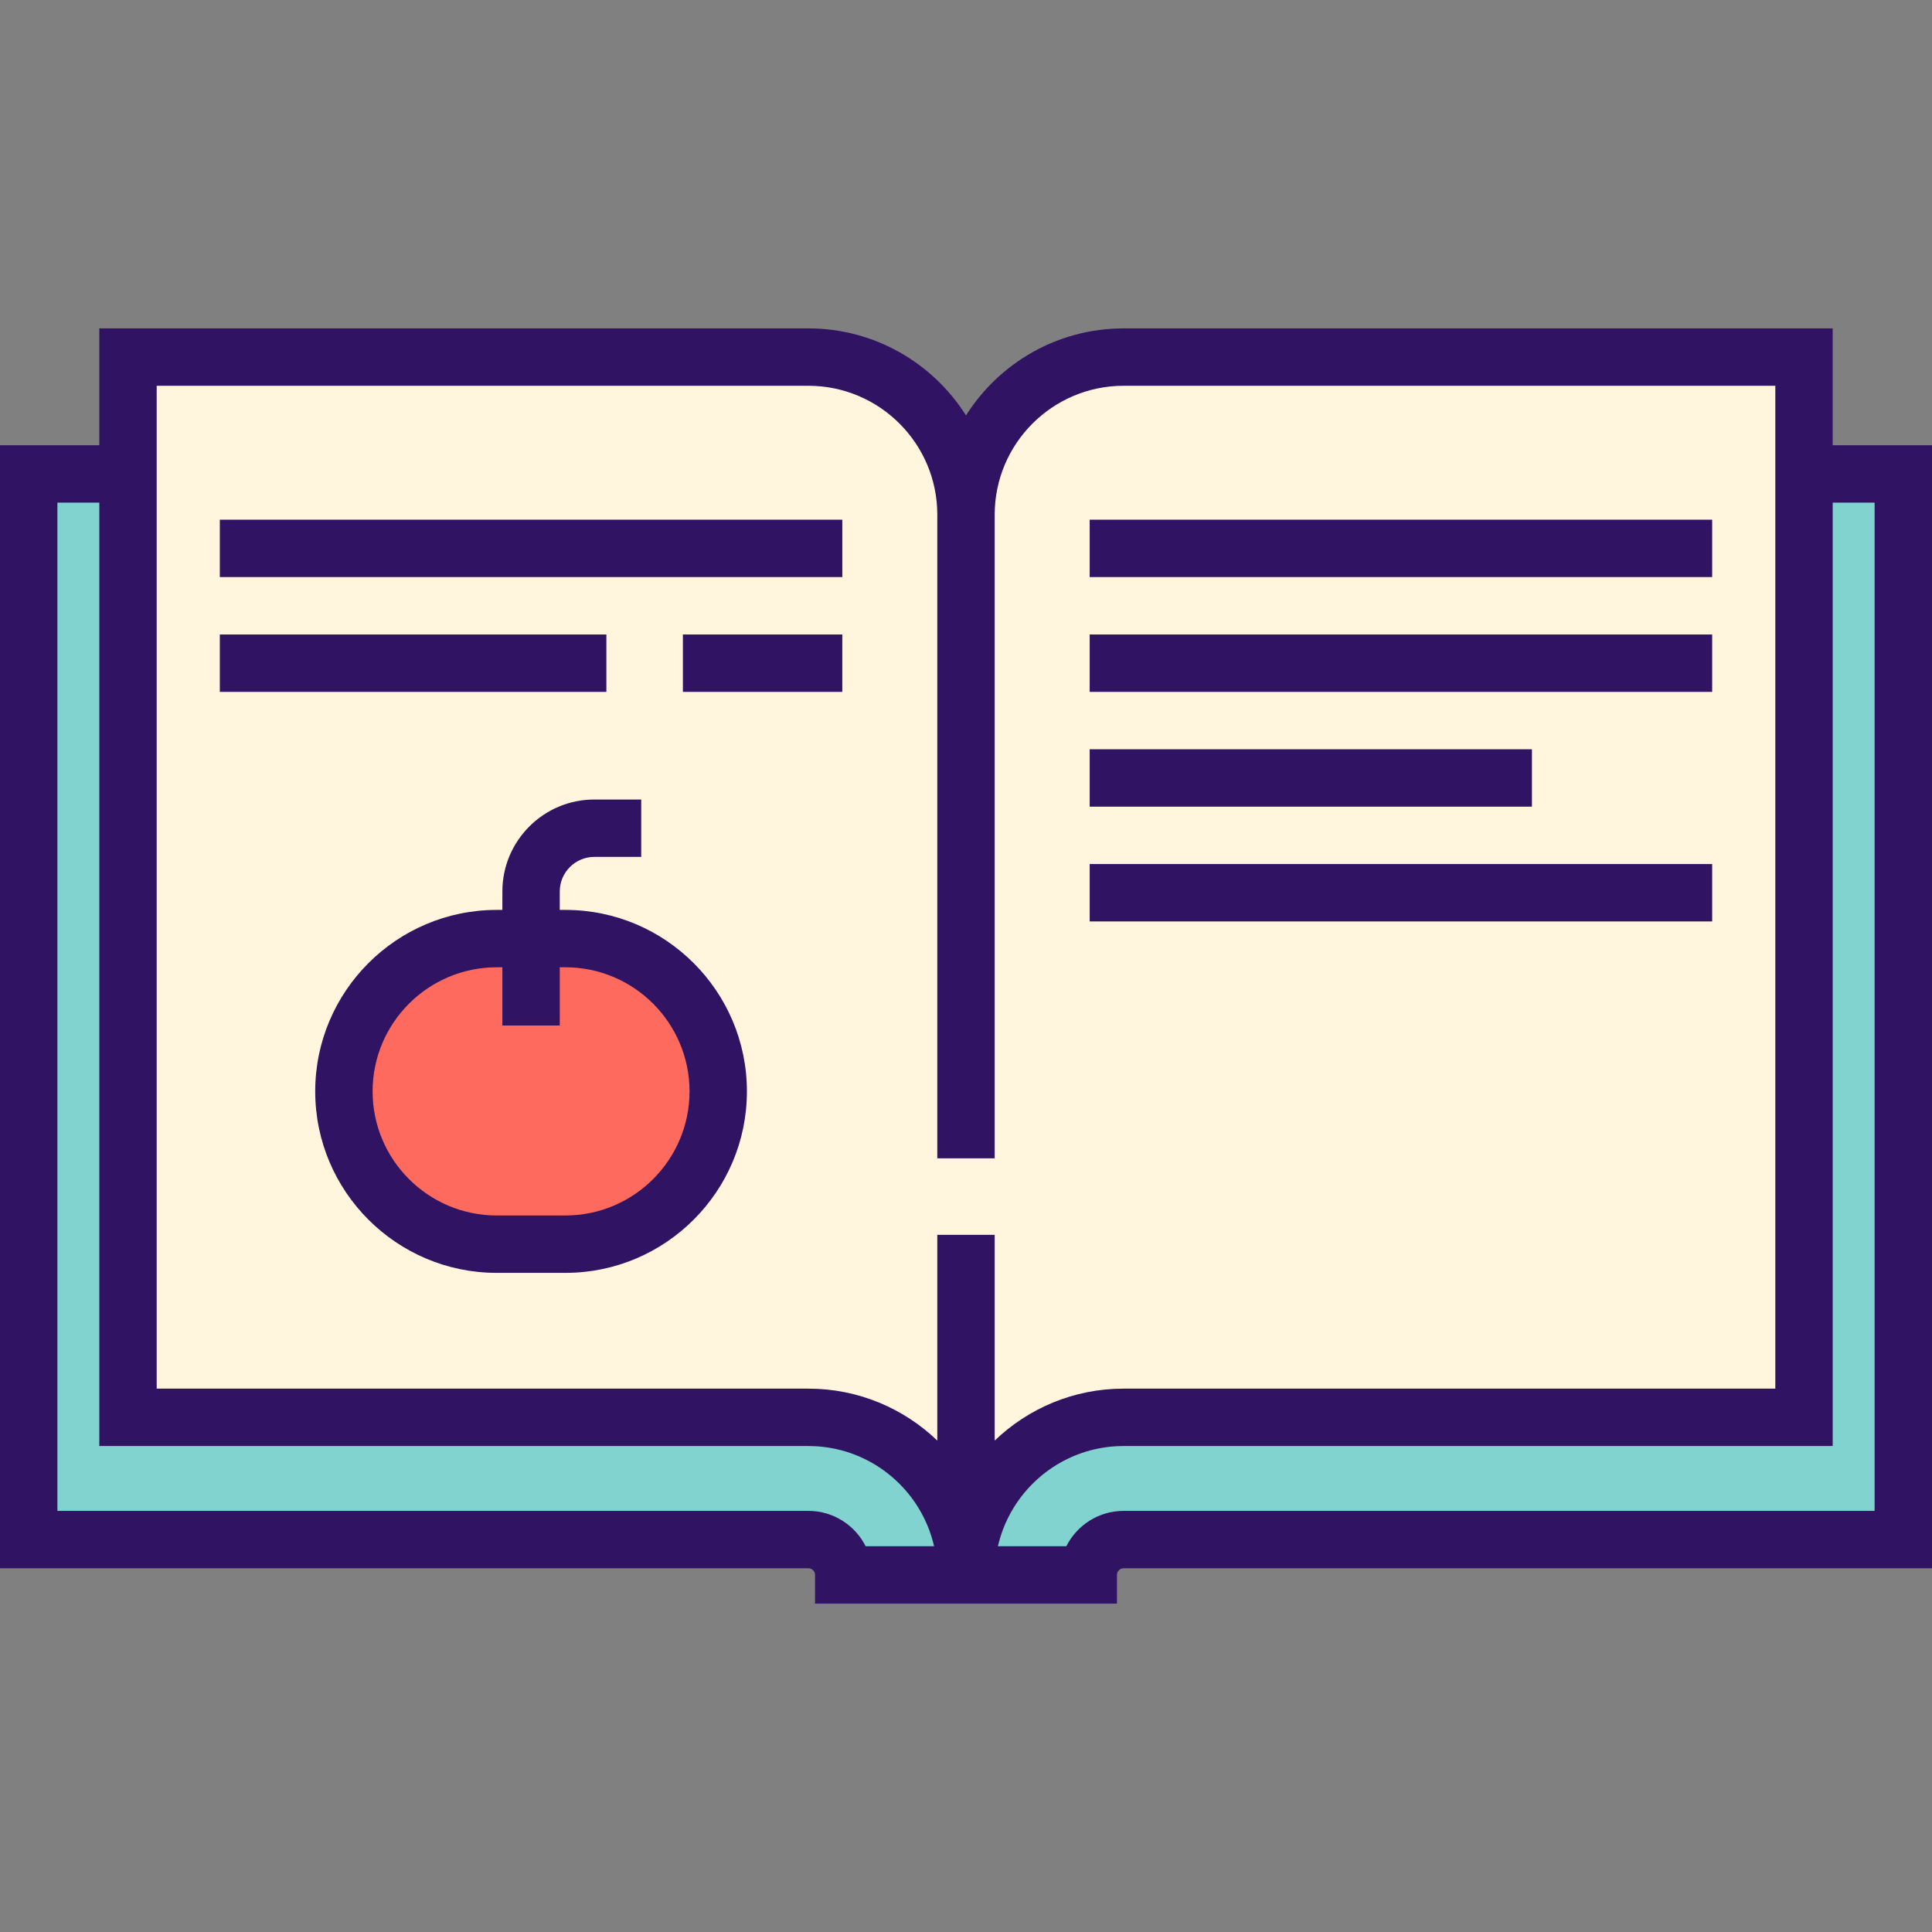
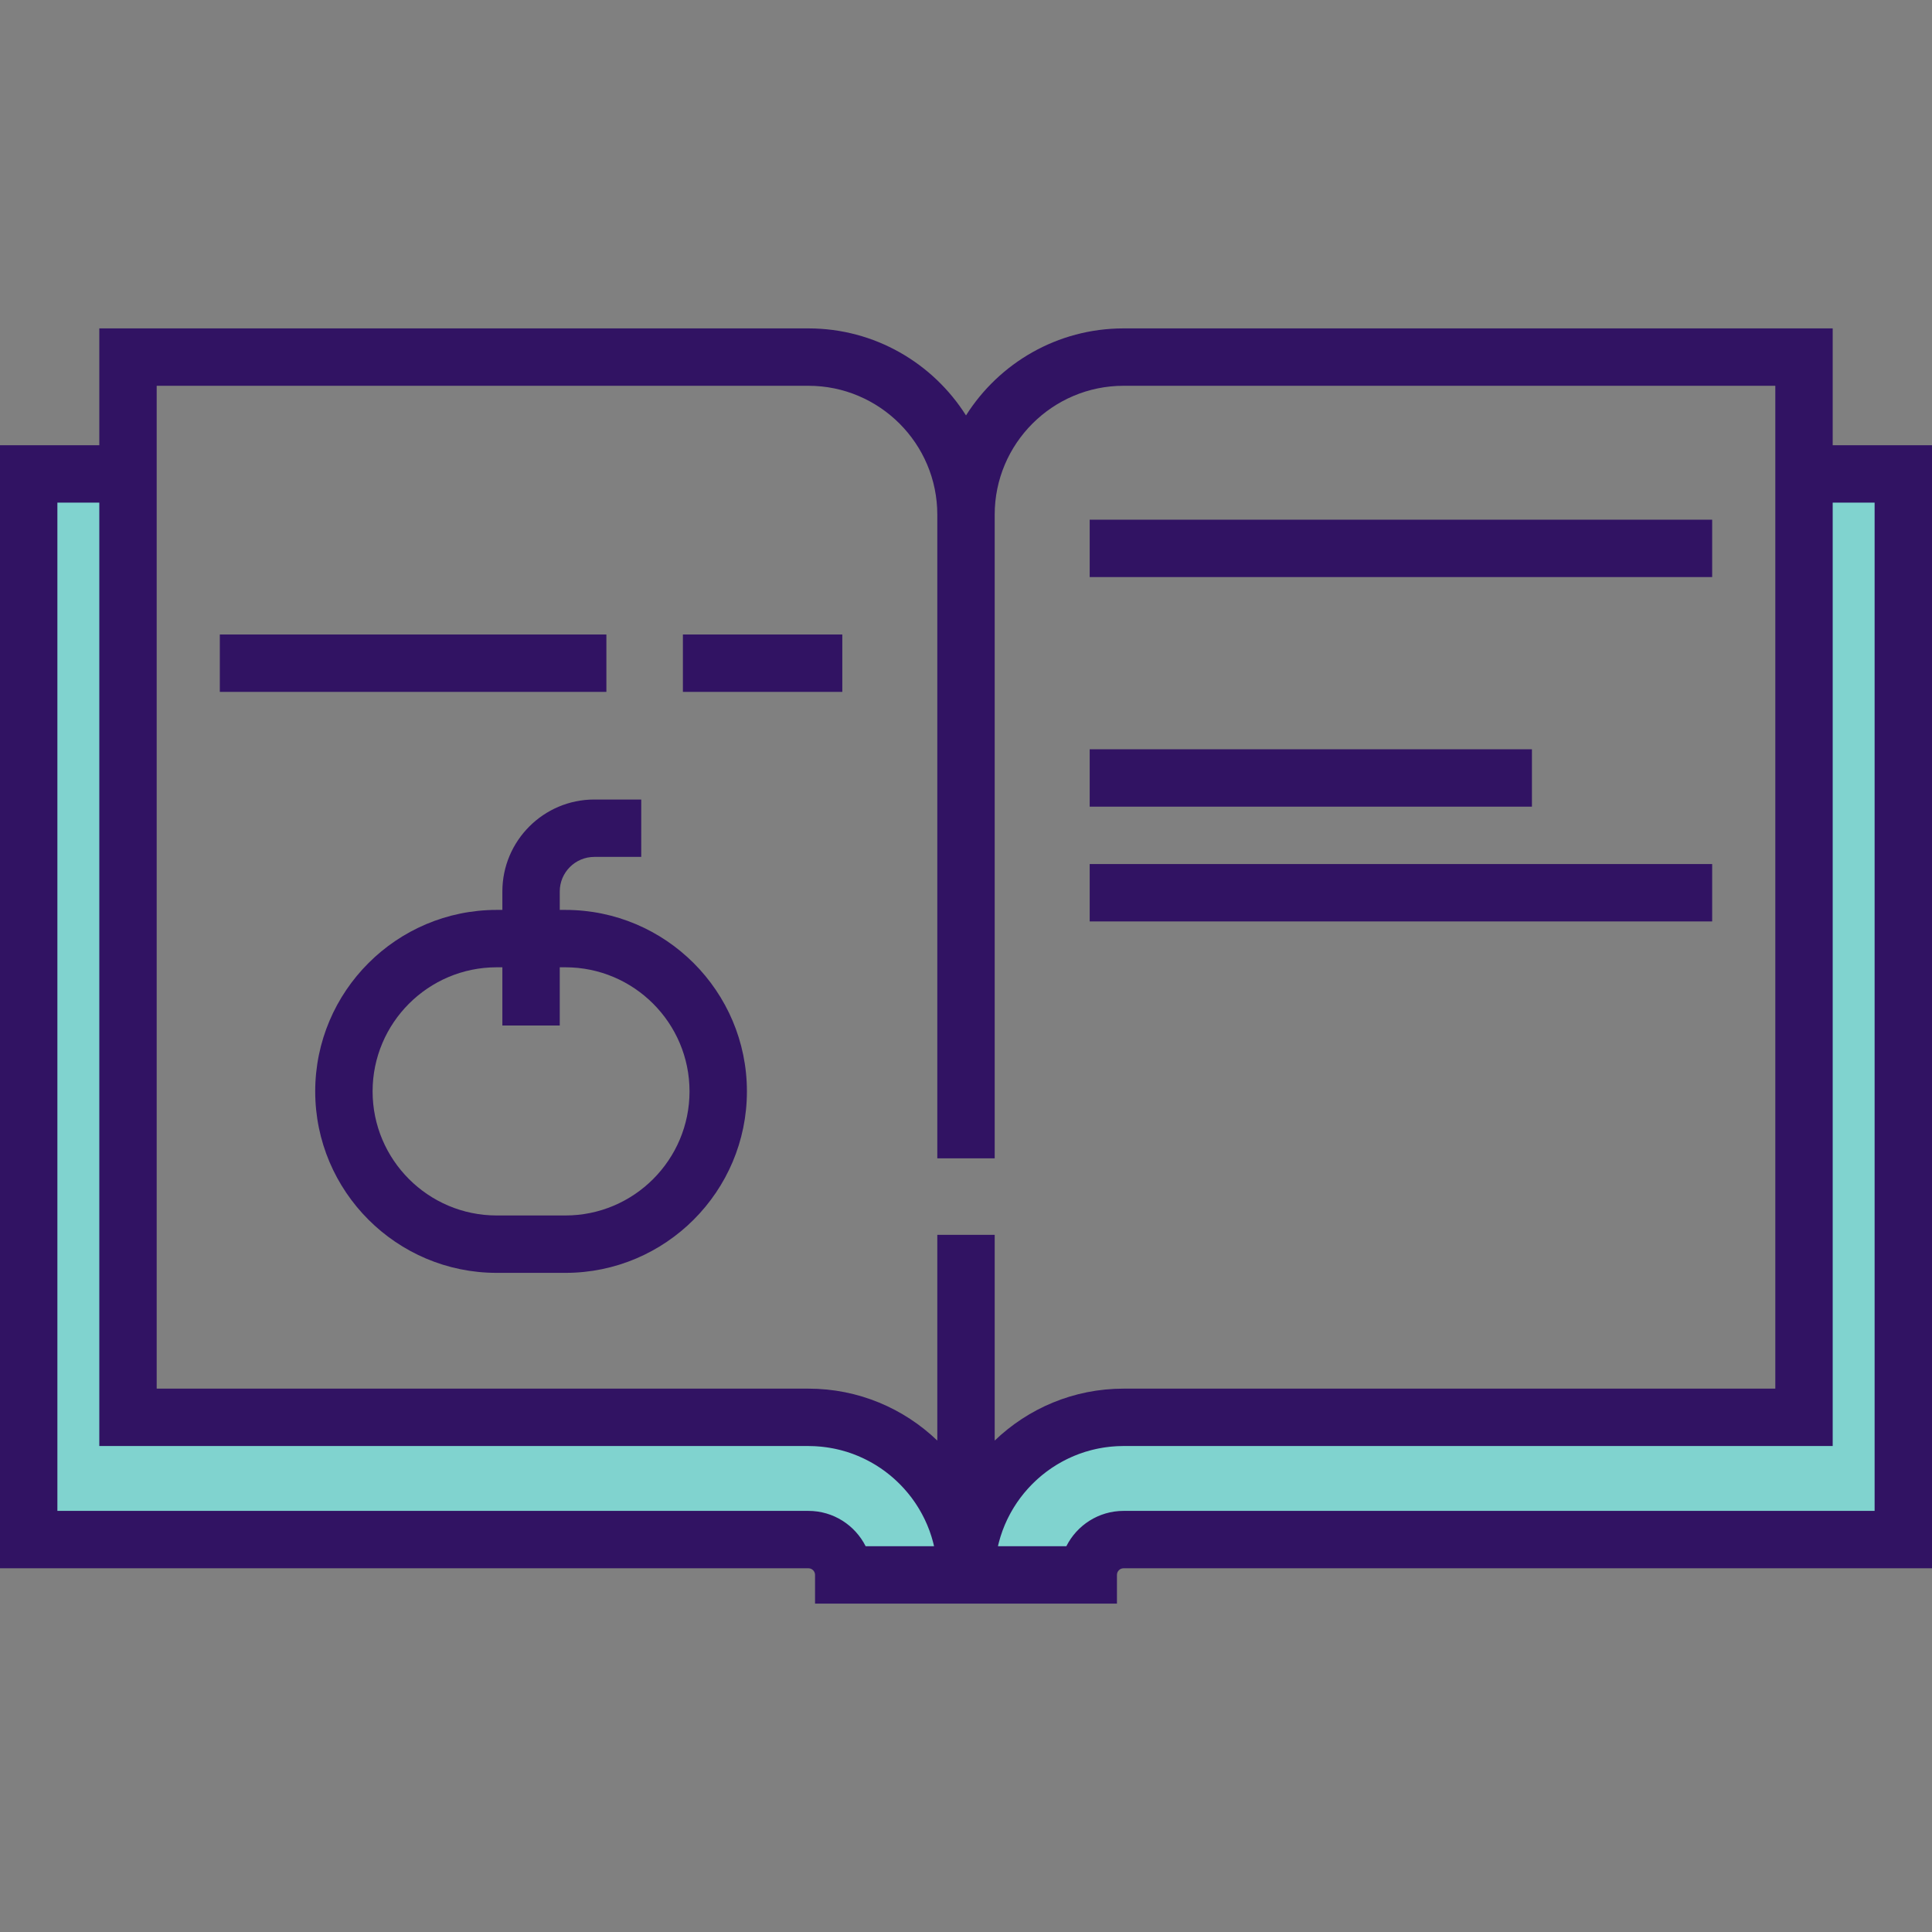
<svg xmlns="http://www.w3.org/2000/svg" version="1.1" id="Layer_1" viewBox="0 0 512 512" xml:space="preserve">
  <rect x="0" y="0" width="512" height="512" fill="#808080" stroke="none" />
  <path style="fill:#80D3CF;" d="M478.08,125.592v250.016H297.76c-23.063,0-41.76,18.697-41.76,41.76  c0-23.063-18.697-41.76-41.76-41.76H33.92V125.592H7.604v282.414H214.24c5.162,0,9.36,4.2,9.36,9.362l0,0h64.799l0,0  c0-5.163,4.199-9.362,9.361-9.362h206.636V125.592H478.08z" />
-   <path style="fill:#FFF6DD;" d="M256,417.368c0-23.063,18.697-41.76,41.76-41.76h180.32V94.632H297.76  c-23.063,0-41.76,18.695-41.76,41.76l0,0c-0.001-23.065-18.697-41.76-41.76-41.76H33.92v280.977h180.32  C237.303,375.608,256,394.305,256,417.368" />
-   <path style="fill:#FF6A5E;" d="M131.628,248.74c-22.362,0-40.488,18.127-40.488,40.489s18.127,40.489,40.488,40.489h18.22  c22.362,0,40.489-18.127,40.489-40.489s-18.127-40.489-40.489-40.489L131.628,248.74L131.628,248.74z" />
  <g>
    <path style="fill:#311363;" d="M485.684,117.988v-30.96H297.76c-17.56,0-33.007,9.216-41.76,23.065   c-8.753-13.849-24.2-23.065-41.76-23.065H26.316v30.96H0V415.61h214.24c0.968,0,1.756,0.789,1.756,1.758v7.604h80.007v-7.604   c0-0.969,0.788-1.758,1.756-1.758H512V117.988H485.684z M41.524,102.236H214.24c18.833,0,34.155,15.322,34.156,34.156v170.576   h15.208V136.392c0-18.833,15.322-34.156,34.156-34.156h172.716v15.752v250.016H297.76c-13.244,0-25.282,5.246-34.156,13.764v-54.52   h-15.208v54.52c-8.874-8.518-20.912-13.764-34.156-13.764H41.524V117.988V102.236z M214.24,400.402H15.208V133.196h11.108v250.016   H214.24c0.552,0,1.1,0.016,1.645,0.042c0.176,0.009,0.351,0.023,0.527,0.034c0.368,0.023,0.735,0.05,1.1,0.084   c0.207,0.02,0.412,0.045,0.616,0.067c0.335,0.039,0.667,0.08,0.999,0.128c0.21,0.029,0.42,0.063,0.629,0.097   c0.327,0.054,0.654,0.112,0.978,0.175c0.203,0.039,0.405,0.077,0.606,0.12c0.342,0.072,0.681,0.153,1.02,0.235   c0.176,0.044,0.354,0.083,0.529,0.13c0.435,0.114,0.866,0.237,1.295,0.368c0.074,0.022,0.149,0.042,0.222,0.064   c0.5,0.156,0.995,0.324,1.485,0.503c0.148,0.055,0.294,0.114,0.441,0.17c0.341,0.13,0.68,0.262,1.015,0.401   c0.181,0.075,0.36,0.155,0.54,0.234c0.299,0.131,0.596,0.265,0.89,0.403c0.187,0.088,0.371,0.178,0.555,0.27   c0.286,0.142,0.57,0.287,0.852,0.437c0.179,0.095,0.358,0.191,0.535,0.288c0.291,0.161,0.578,0.327,0.864,0.497   c0.159,0.095,0.319,0.188,0.478,0.283c0.34,0.209,0.673,0.426,1.006,0.646c0.096,0.064,0.196,0.125,0.292,0.191   c0.425,0.288,0.842,0.585,1.253,0.892c0.109,0.081,0.216,0.168,0.324,0.25c0.299,0.229,0.596,0.459,0.887,0.698   c0.147,0.12,0.291,0.244,0.436,0.367c0.248,0.21,0.494,0.422,0.736,0.638c0.151,0.136,0.3,0.274,0.449,0.412   c0.231,0.214,0.46,0.433,0.685,0.654c0.145,0.142,0.289,0.283,0.431,0.428c0.228,0.232,0.452,0.468,0.673,0.707   c0.129,0.139,0.26,0.275,0.386,0.416c0.248,0.276,0.491,0.56,0.731,0.844c0.091,0.107,0.186,0.213,0.275,0.321   c0.325,0.396,0.642,0.798,0.95,1.208c0.064,0.085,0.124,0.173,0.187,0.259c0.241,0.328,0.479,0.659,0.709,0.996   c0.101,0.149,0.199,0.302,0.299,0.453c0.185,0.279,0.367,0.561,0.542,0.846c0.105,0.17,0.207,0.343,0.309,0.515   c0.164,0.275,0.324,0.554,0.481,0.834c0.098,0.176,0.196,0.354,0.291,0.532c0.154,0.288,0.302,0.579,0.447,0.872   c0.086,0.173,0.174,0.347,0.258,0.522c0.155,0.326,0.303,0.657,0.448,0.991c0.063,0.145,0.13,0.287,0.192,0.433   c0.202,0.48,0.394,0.963,0.574,1.454c0.02,0.056,0.038,0.112,0.058,0.167c0.157,0.436,0.307,0.876,0.447,1.32   c0.053,0.165,0.099,0.334,0.149,0.501c0.1,0.338,0.199,0.676,0.29,1.018c0.052,0.194,0.098,0.389,0.147,0.584   c0.045,0.184,0.086,0.369,0.128,0.554h-18.129C226.611,404.216,220.863,400.402,214.24,400.402z M496.792,400.402H297.76   c-6.623,0-12.371,3.815-15.163,9.362h-18.129c0.043-0.185,0.083-0.37,0.128-0.554c0.048-0.195,0.095-0.39,0.147-0.584   c0.09-0.342,0.189-0.68,0.29-1.018c0.05-0.167,0.096-0.336,0.149-0.501c0.14-0.444,0.29-0.884,0.447-1.32   c0.02-0.056,0.038-0.112,0.058-0.167c0.18-0.49,0.373-0.974,0.574-1.454c0.061-0.146,0.128-0.288,0.192-0.433   c0.145-0.333,0.293-0.663,0.448-0.991c0.083-0.175,0.171-0.349,0.258-0.522c0.146-0.293,0.294-0.584,0.447-0.872   c0.095-0.179,0.193-0.357,0.291-0.532c0.156-0.281,0.316-0.56,0.481-0.834c0.102-0.172,0.205-0.345,0.309-0.515   c0.176-0.285,0.359-0.567,0.542-0.846c0.099-0.151,0.197-0.304,0.299-0.453c0.23-0.337,0.467-0.667,0.709-0.996   c0.063-0.085,0.123-0.173,0.187-0.259c0.307-0.411,0.625-0.813,0.95-1.209c0.09-0.108,0.185-0.214,0.275-0.321   c0.24-0.284,0.482-0.568,0.731-0.844c0.127-0.141,0.258-0.277,0.386-0.416c0.222-0.238,0.445-0.475,0.673-0.707   c0.142-0.145,0.286-0.286,0.431-0.428c0.225-0.221,0.454-0.44,0.685-0.654c0.149-0.139,0.298-0.276,0.449-0.412   c0.241-0.216,0.488-0.428,0.736-0.638c0.145-0.123,0.289-0.247,0.436-0.367c0.291-0.238,0.588-0.469,0.887-0.698   c0.108-0.082,0.215-0.169,0.324-0.25c0.411-0.307,0.828-0.604,1.253-0.892c0.096-0.065,0.196-0.126,0.292-0.191   c0.332-0.22,0.666-0.437,1.006-0.646c0.157-0.096,0.318-0.189,0.478-0.283c0.286-0.169,0.573-0.336,0.864-0.497   c0.177-0.098,0.356-0.193,0.535-0.288c0.282-0.149,0.566-0.295,0.852-0.437c0.185-0.091,0.369-0.181,0.555-0.27   c0.294-0.139,0.591-0.273,0.89-0.403c0.179-0.079,0.359-0.159,0.54-0.234c0.336-0.14,0.675-0.272,1.015-0.401   c0.147-0.057,0.293-0.116,0.441-0.17c0.49-0.178,0.984-0.347,1.485-0.503c0.073-0.022,0.148-0.042,0.222-0.064   c0.428-0.131,0.86-0.254,1.295-0.368c0.175-0.047,0.353-0.086,0.529-0.13c0.339-0.082,0.677-0.163,1.02-0.235   c0.201-0.043,0.404-0.081,0.606-0.12c0.324-0.064,0.651-0.122,0.978-0.175c0.209-0.034,0.419-0.067,0.629-0.097   c0.332-0.048,0.664-0.089,0.999-0.128c0.205-0.022,0.411-0.048,0.616-0.067c0.365-0.034,0.732-0.061,1.1-0.084   c0.175-0.011,0.351-0.025,0.527-0.034c0.545-0.025,1.094-0.042,1.645-0.042h187.924V133.196h11.109V400.402z" />
-     <rect x="58.256" y="137.723" style="fill:#311363;" width="164.965" height="15.208" />
    <rect x="180.974" y="168.149" style="fill:#311363;" width="42.244" height="15.208" />
    <rect x="58.256" y="168.149" style="fill:#311363;" width="102.441" height="15.208" />
    <rect x="288.778" y="137.723" style="fill:#311363;" width="164.965" height="15.208" />
-     <rect x="288.778" y="168.149" style="fill:#311363;" width="164.965" height="15.208" />
    <rect x="288.778" y="228.981" style="fill:#311363;" width="164.965" height="15.208" />
    <rect x="288.778" y="198.565" style="fill:#311363;" width="117.202" height="15.208" />
    <path style="fill:#311363;" d="M149.847,241.136h-1.506v-4.89c0-5.049,4.108-9.158,9.158-9.158h12.434V211.88h-12.434   c-13.435,0-24.366,10.93-24.366,24.366v4.89h-1.506c-26.518,0-48.093,21.574-48.093,48.093c0,26.519,21.574,48.093,48.093,48.093   h18.22c26.519,0,48.093-21.574,48.093-48.093C197.94,262.71,176.365,241.136,149.847,241.136z M149.847,322.112h-18.22   c-18.132,0-32.885-14.752-32.885-32.885c0-18.133,14.752-32.885,32.885-32.885h1.506v15.43h15.208v-15.43h1.506   c18.132,0,32.885,14.752,32.885,32.885C182.73,307.36,167.98,322.112,149.847,322.112z" />
  </g>
</svg>